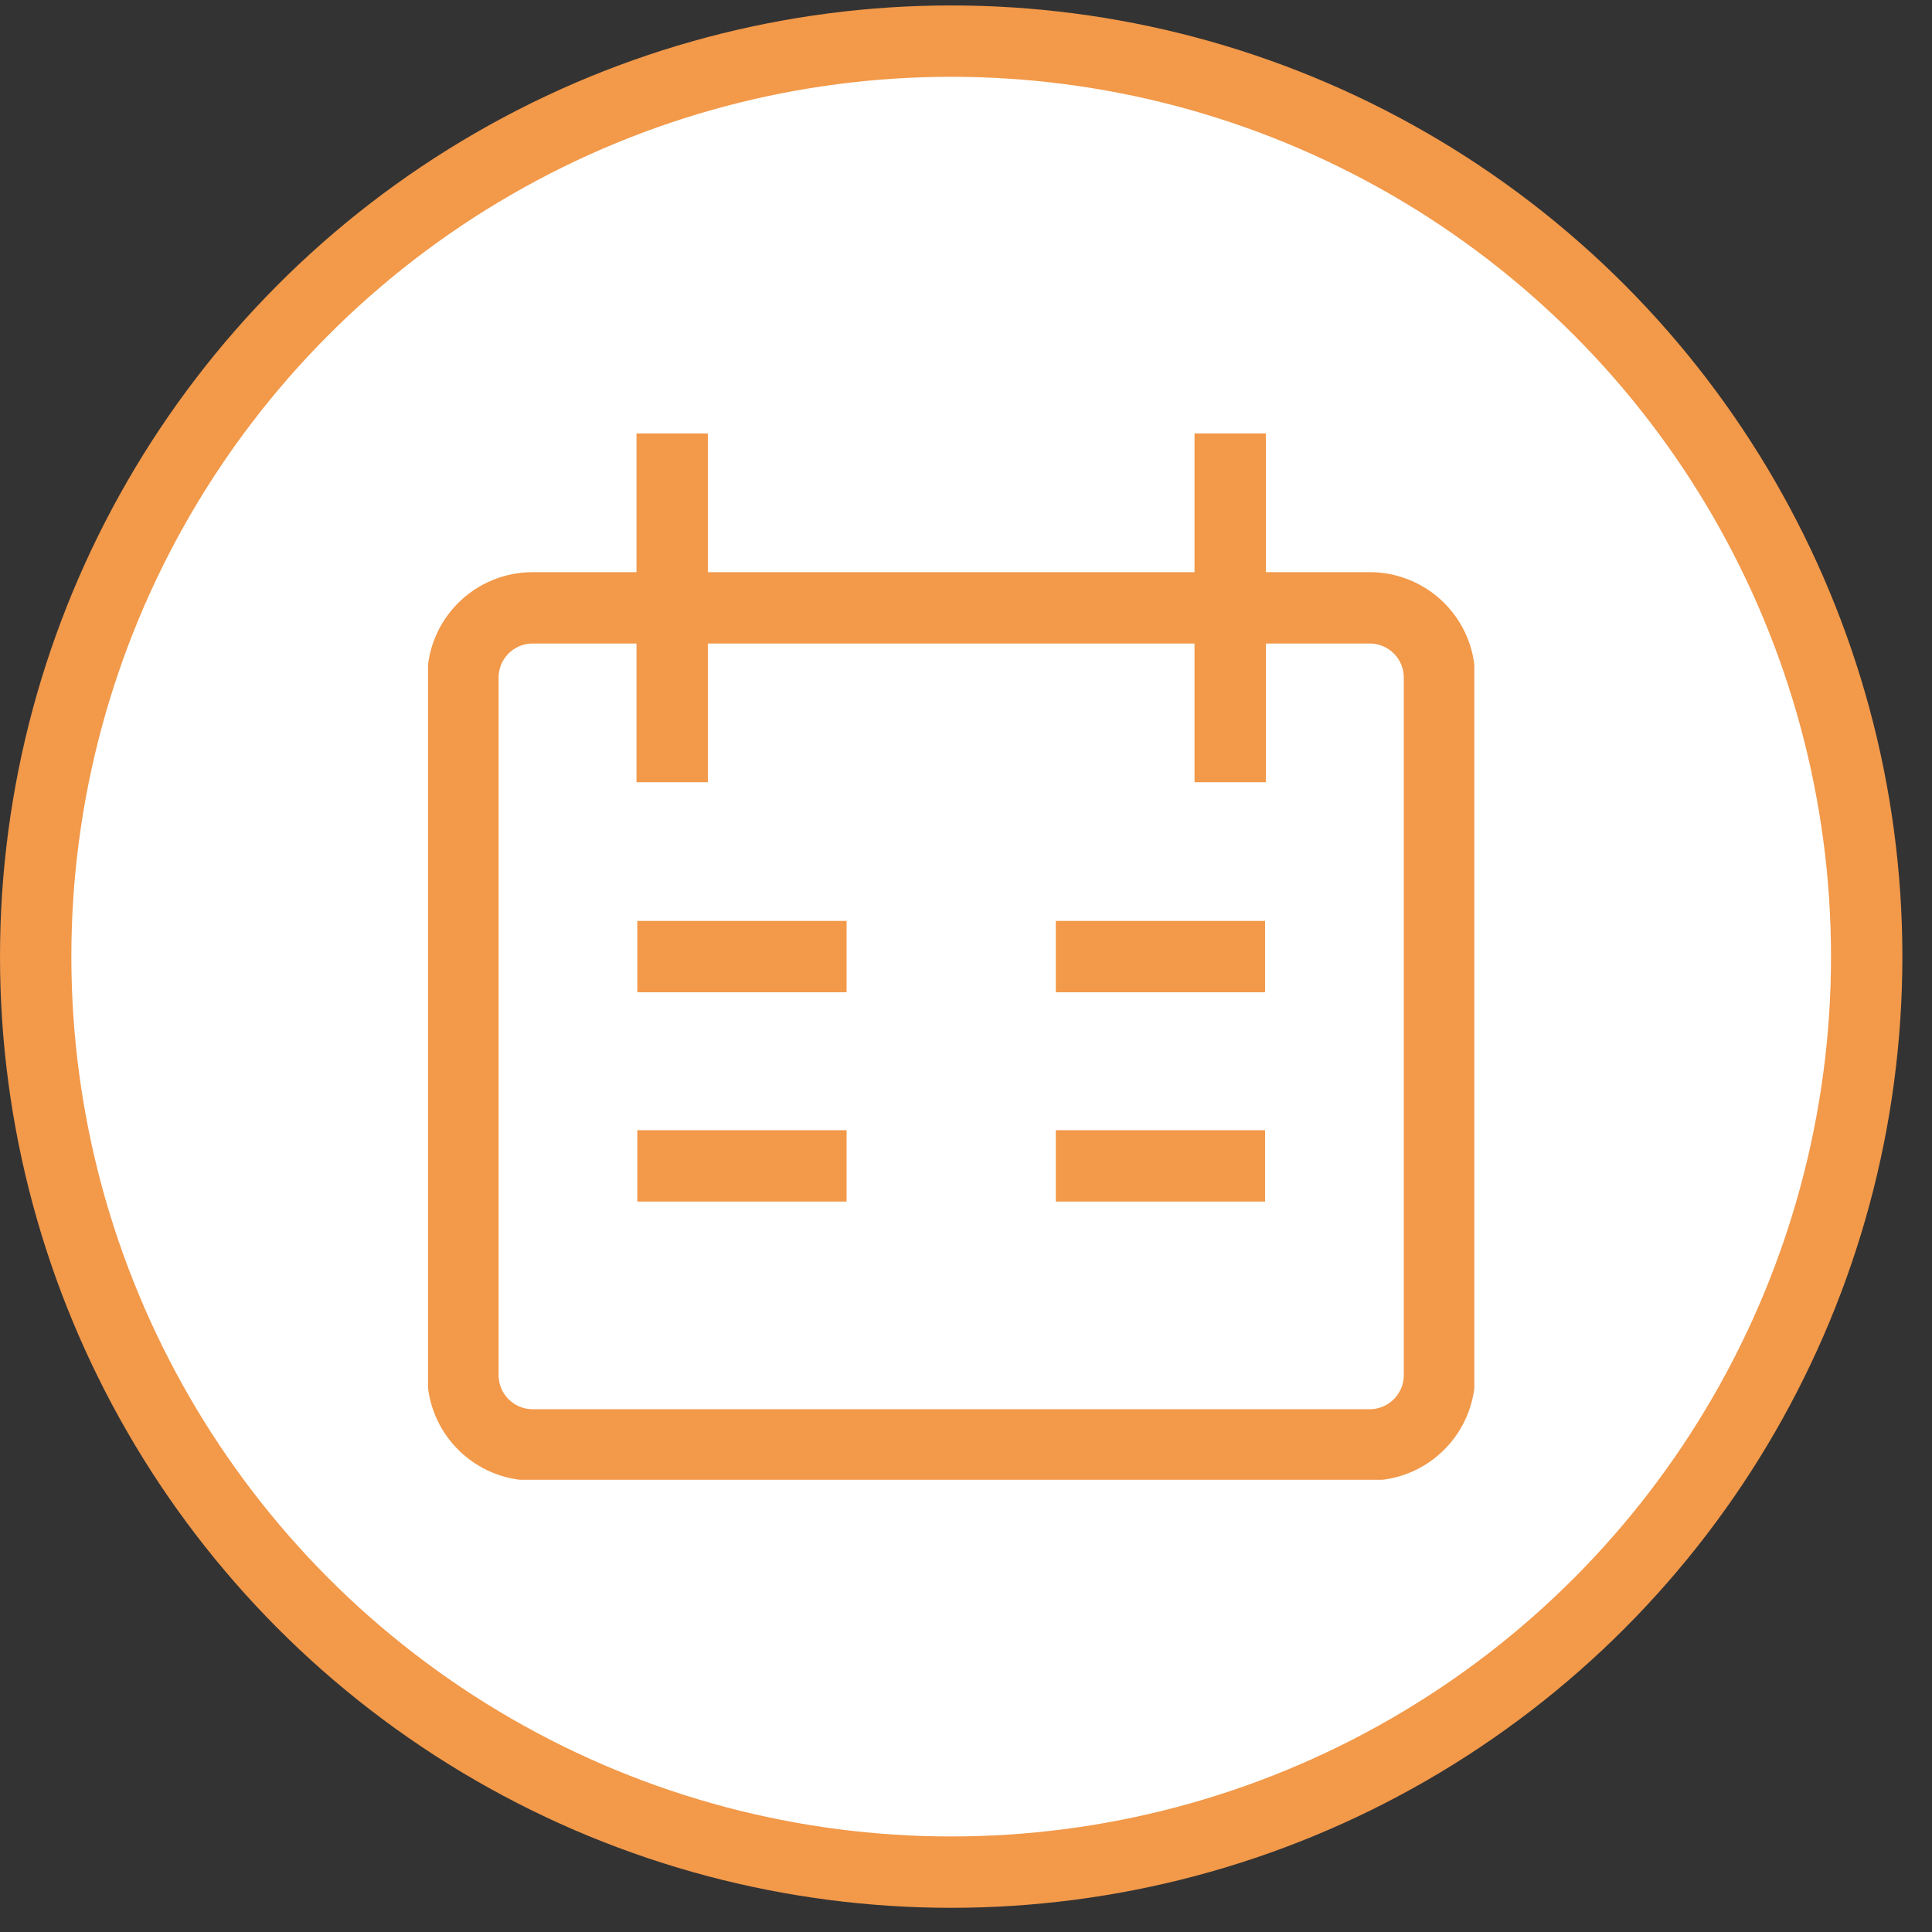
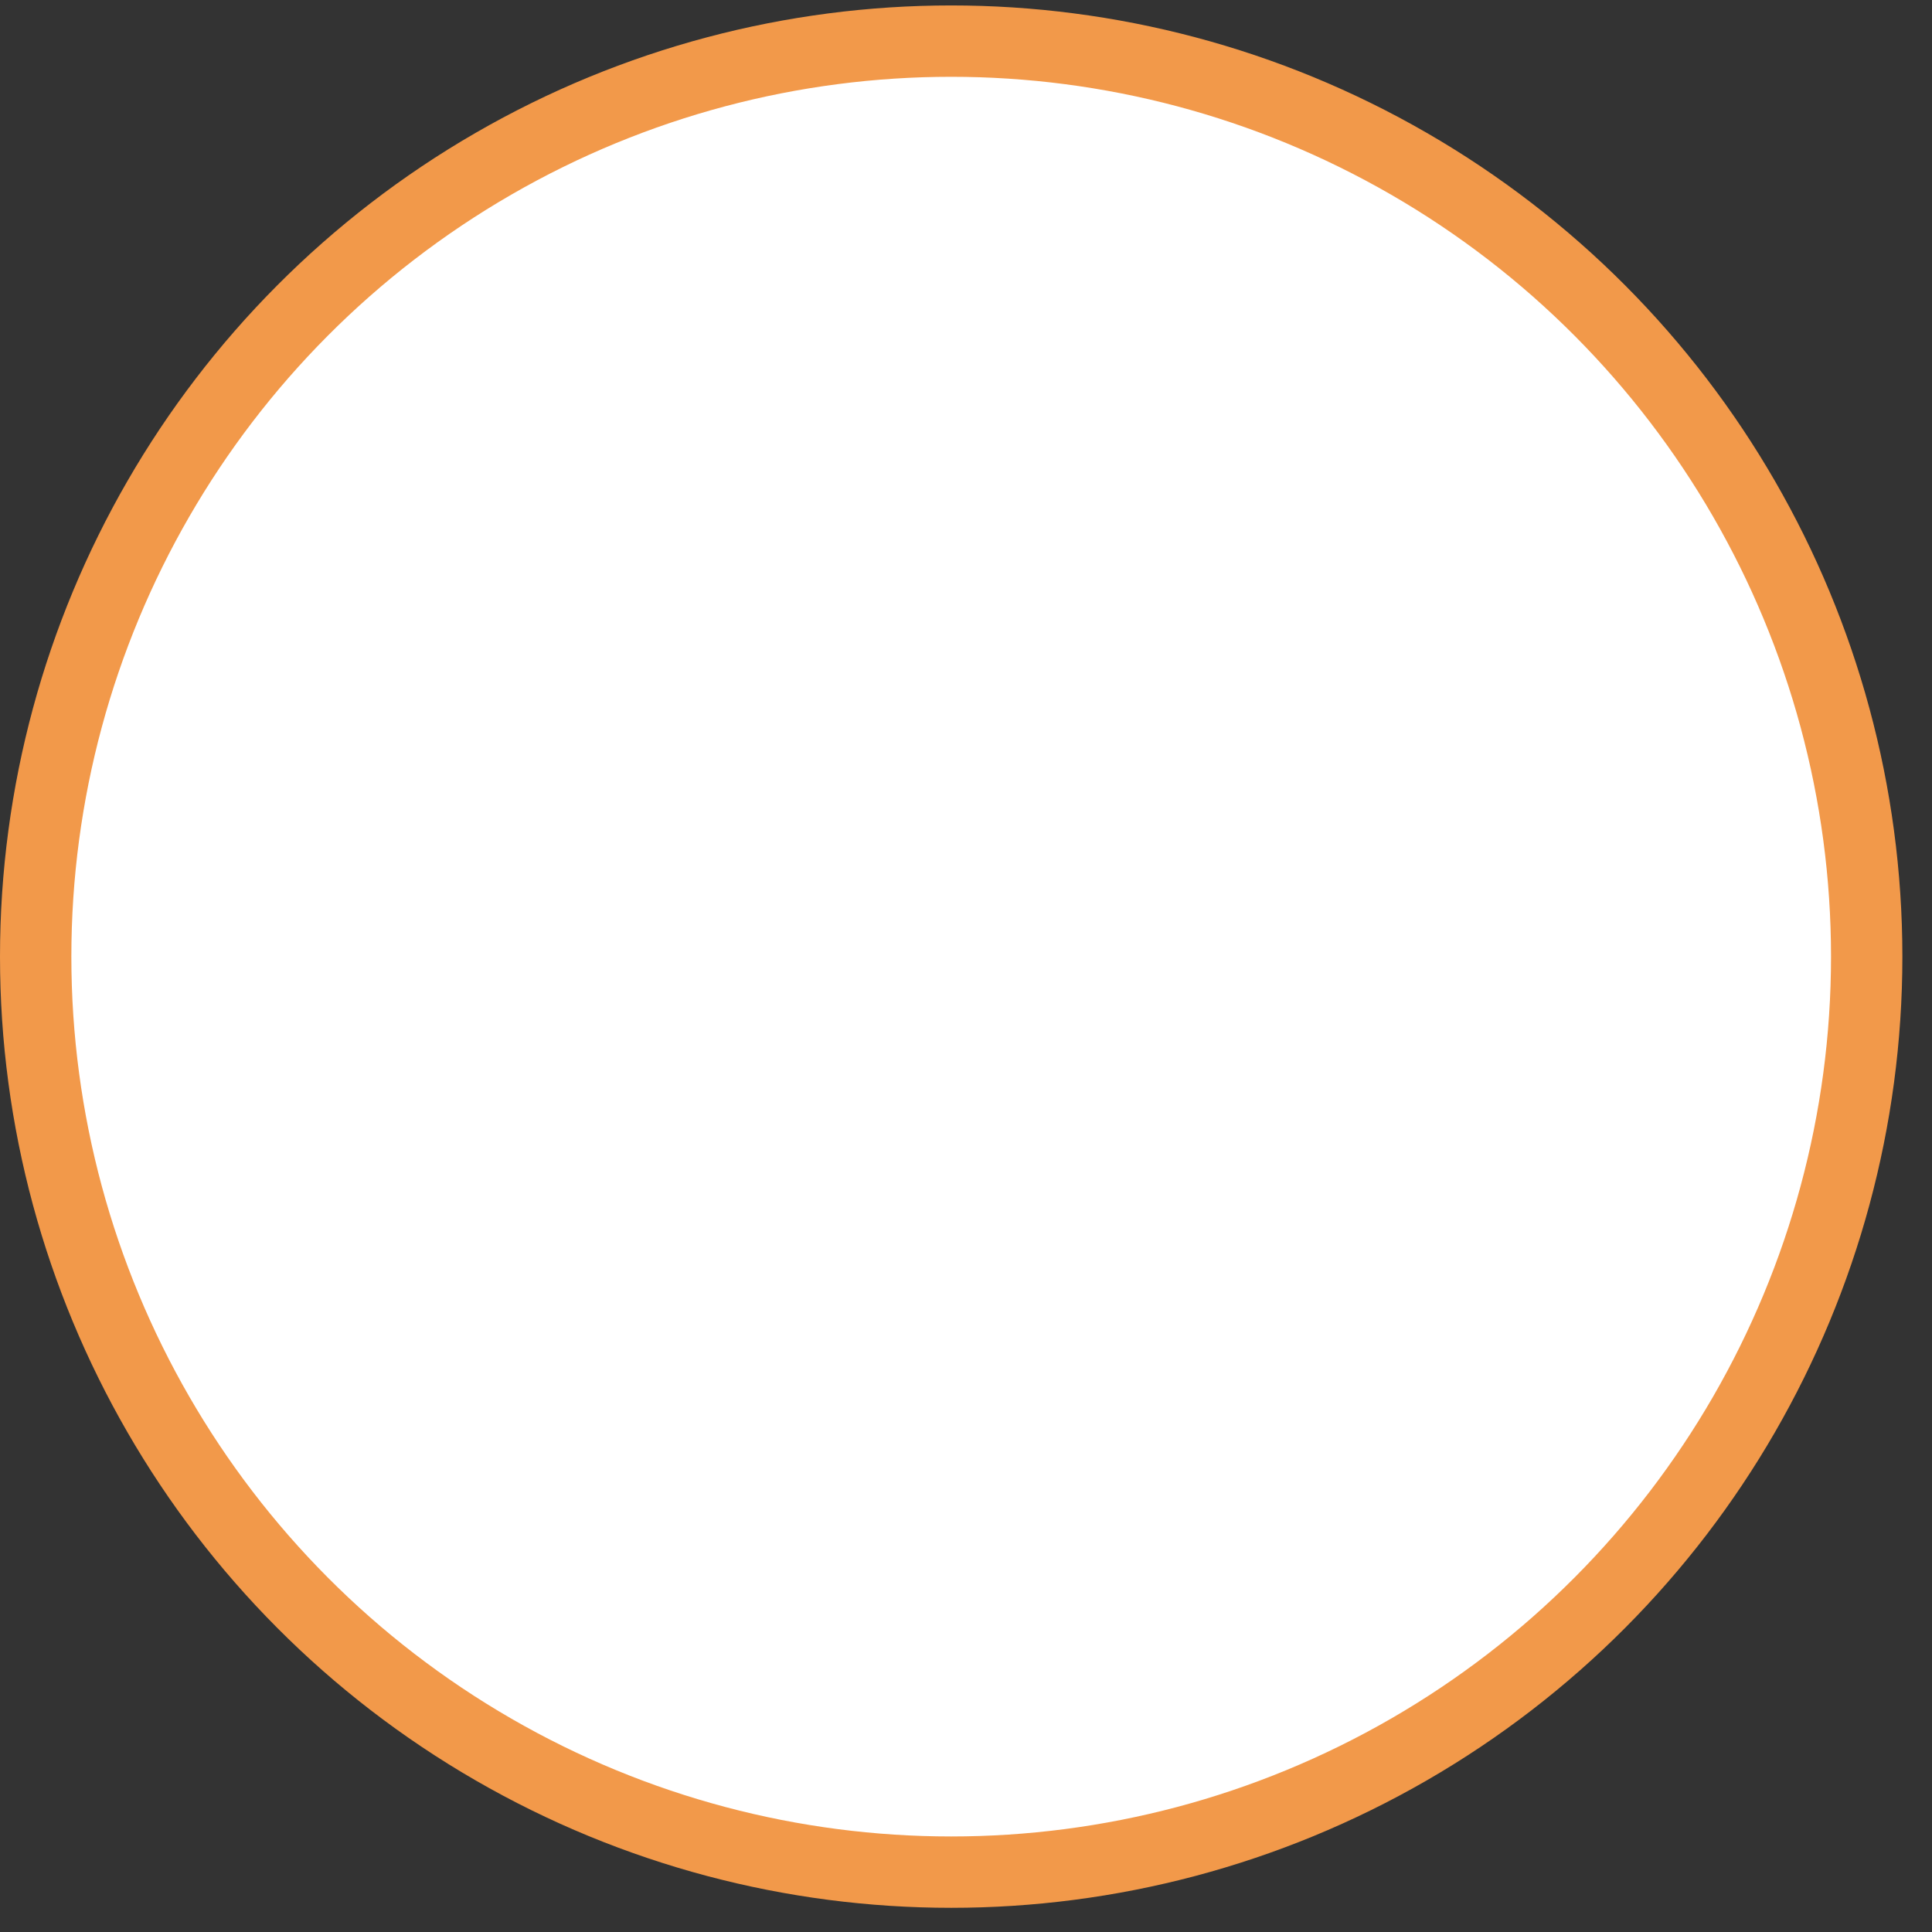
<svg xmlns="http://www.w3.org/2000/svg" width="60" height="60" viewBox="0 0 60 60" fill="none">
  <rect x="0" y="0" width="60" height="60" fill="#333333" stroke="none" />
  <circle cx="29.54" cy="29.709" r="28.432" fill="white" stroke="#F2994A" stroke-width="2.216" />
  <g clip-path="url(#clip0_223_1333)">
-     <path d="M20.875 13.461V24.292M38.205 13.461V24.292M19.792 29.708H26.291M39.288 29.708H32.789M19.792 36.207H26.291M32.789 36.207H39.288M16.542 18.877H42.538C43.112 18.877 43.663 19.105 44.069 19.511C44.476 19.917 44.704 20.468 44.704 21.043V42.706C44.704 43.28 44.476 43.831 44.069 44.237C43.663 44.644 43.112 44.872 42.538 44.872H16.542C15.968 44.872 15.417 44.644 15.011 44.237C14.604 43.831 14.376 43.28 14.376 42.706V21.043C14.376 20.468 14.604 19.917 15.011 19.511C15.417 19.105 15.968 18.877 16.542 18.877V18.877Z" stroke="#F2994A" stroke-width="2.216" />
-   </g>
+     </g>
  <defs>
    <clipPath id="clip0_223_1333">
      <rect width="32.494" height="32.494" fill="white" transform="translate(13.293 13.461)" />
    </clipPath>
  </defs>
</svg>